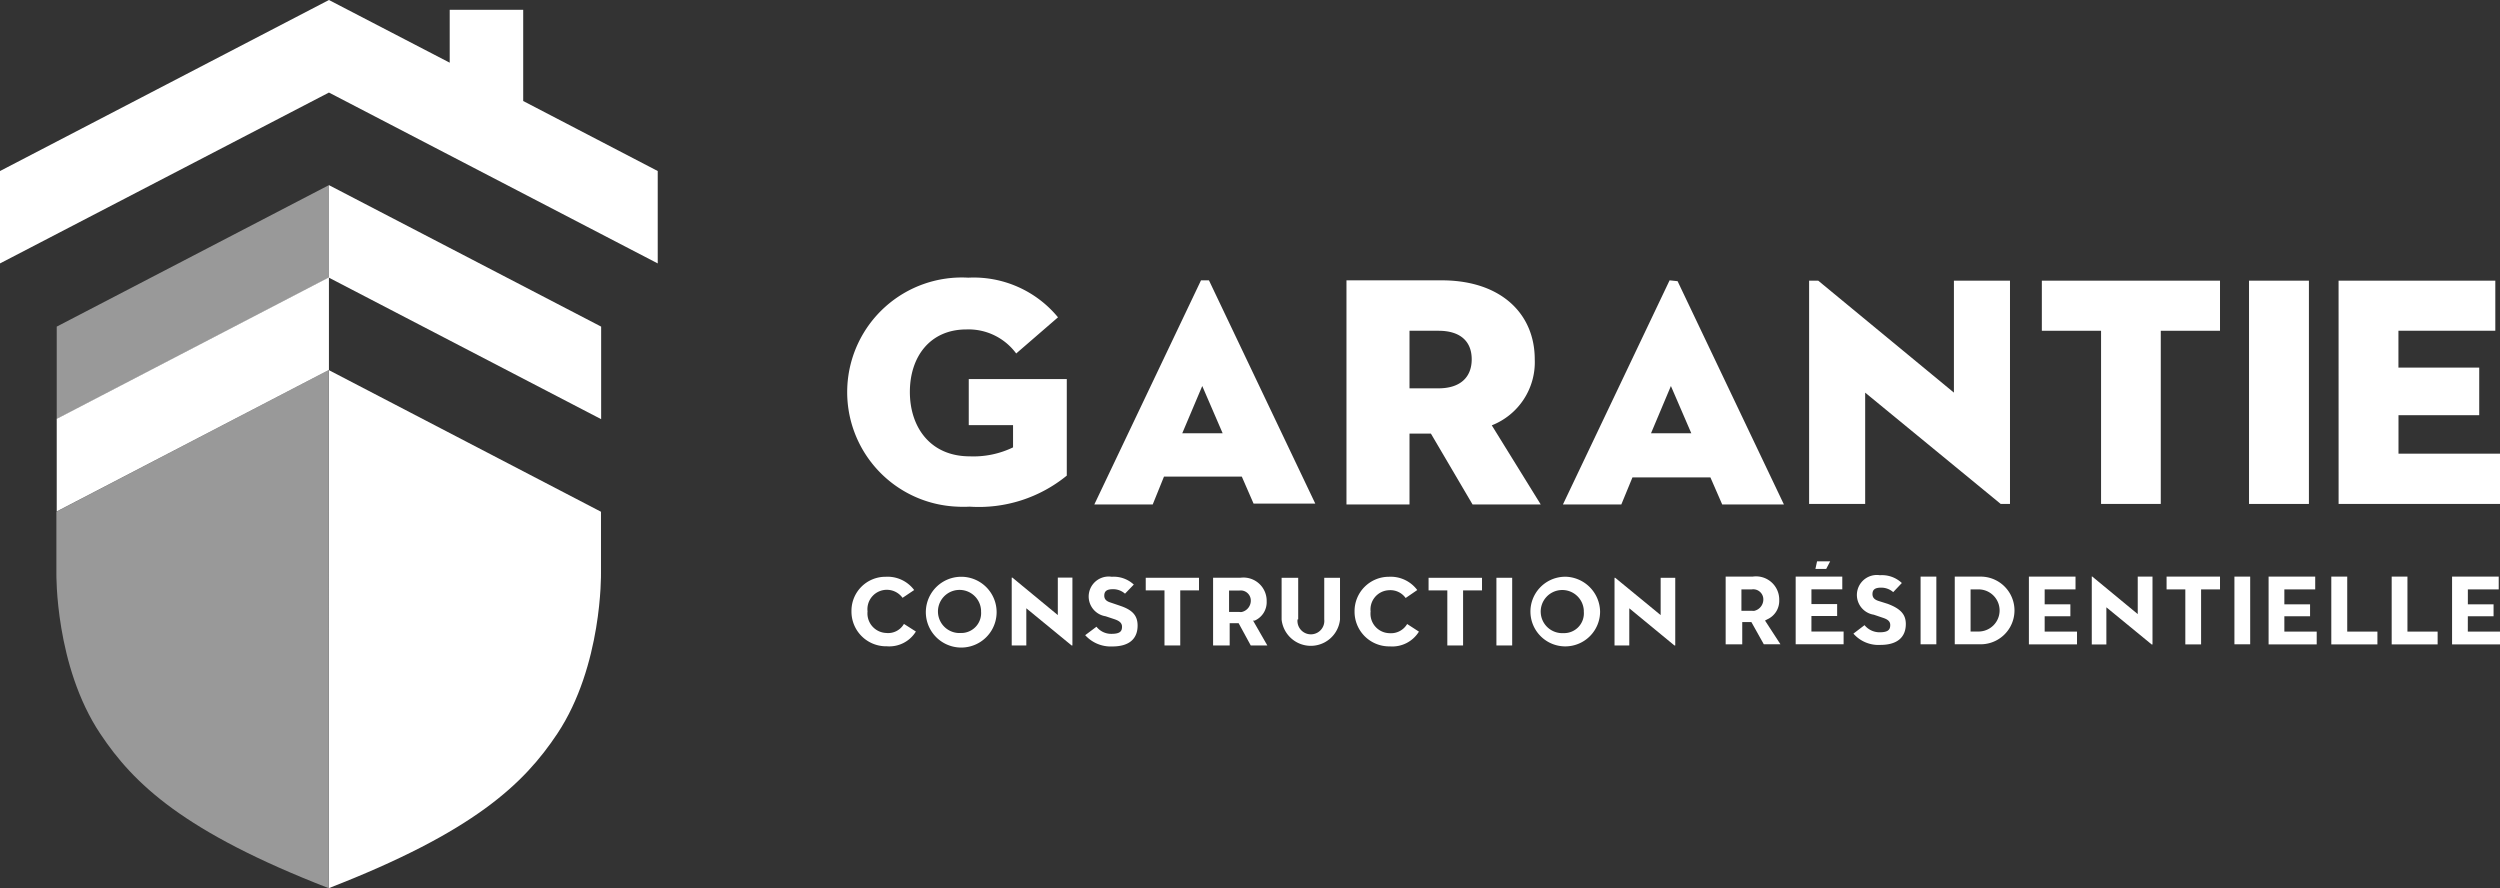
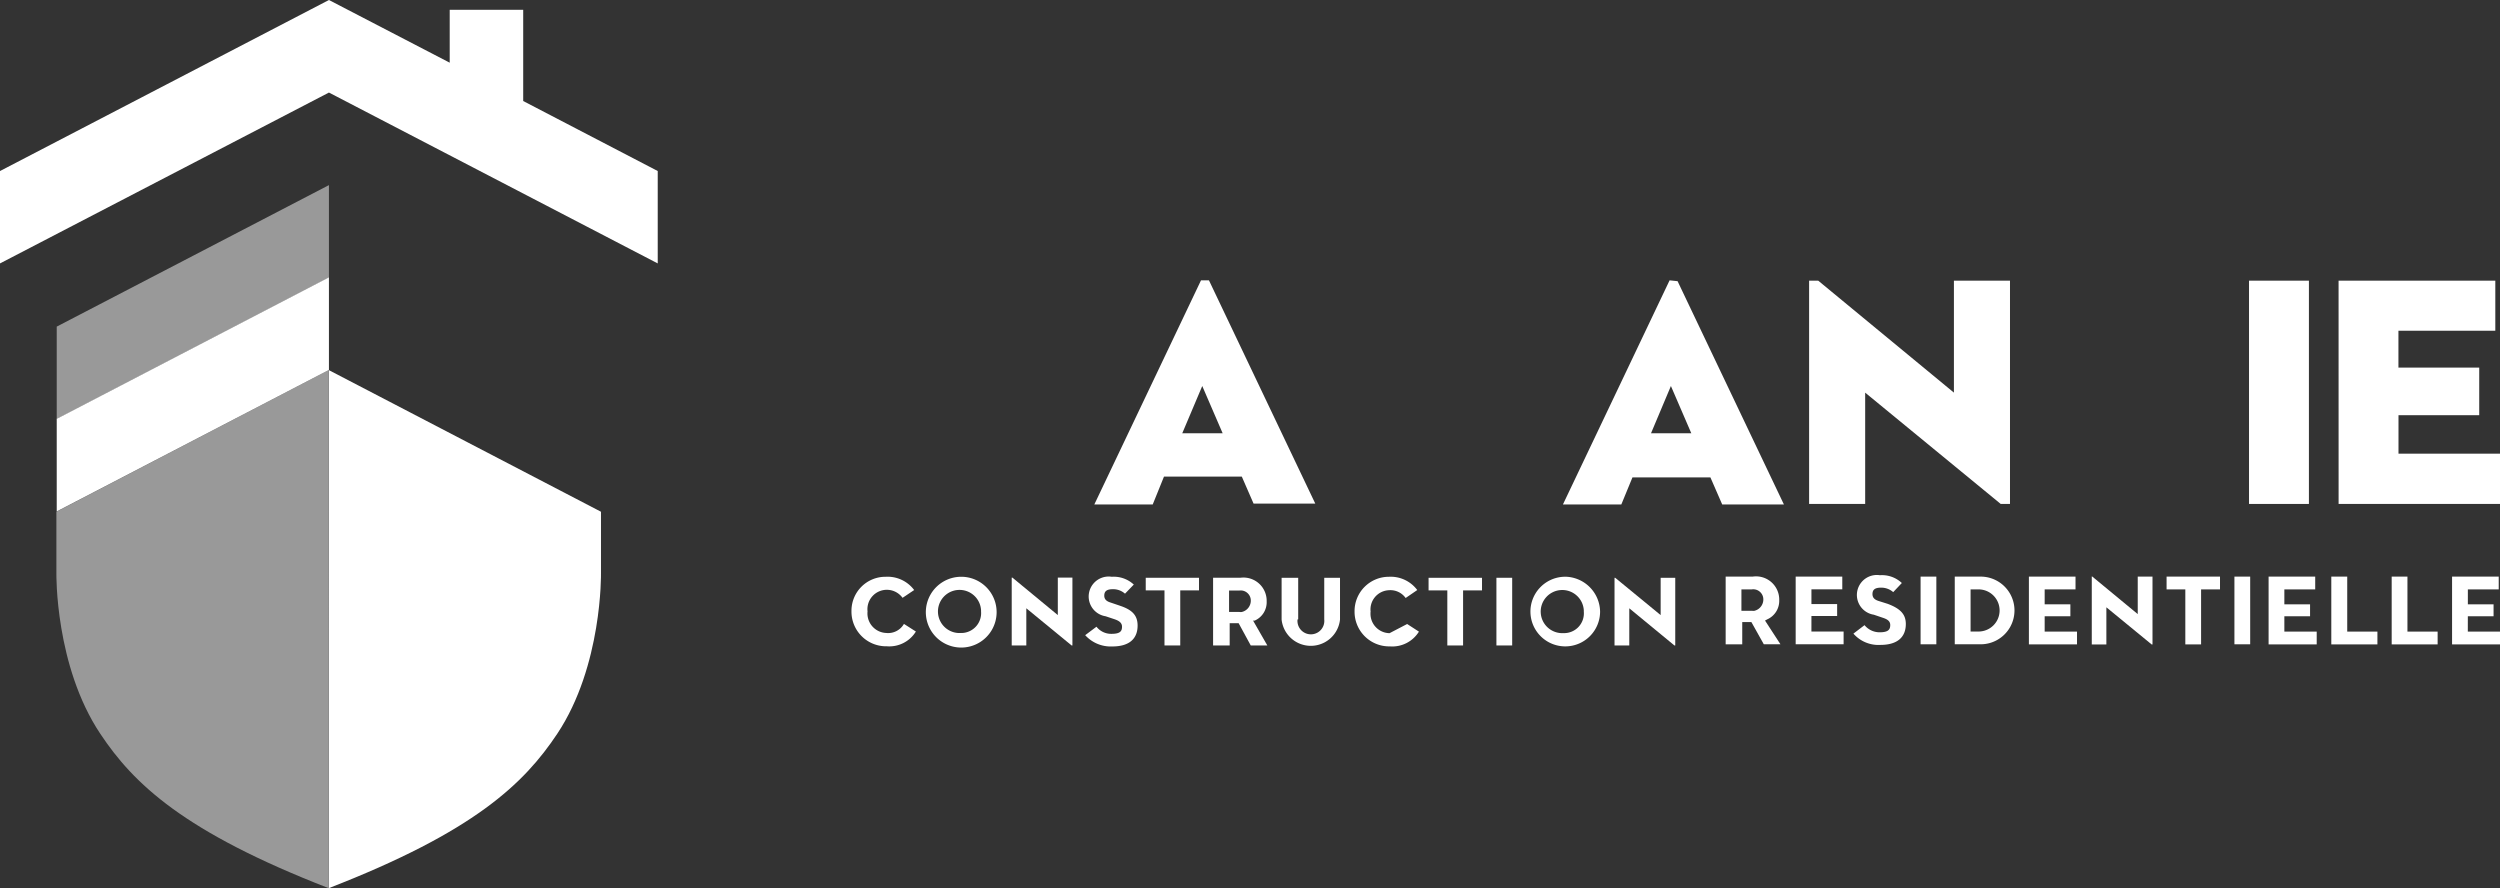
<svg xmlns="http://www.w3.org/2000/svg" id="Groupe_1876" data-name="Groupe 1876" width="167.475" height="59.496" viewBox="0 0 167.475 59.496">
  <rect x="0" y="0" width="167.475" height="59.496" fill="#333333" stroke="none" />
  <defs>
    <clipPath id="clip-path">
      <rect id="Rectangle_1097" data-name="Rectangle 1097" width="167.475" height="59.496" fill="#fff" />
    </clipPath>
  </defs>
  <g id="Groupe_1892" data-name="Groupe 1892" transform="translate(0 0)">
    <g id="Groupe_1886" data-name="Groupe 1886">
      <g id="Groupe_1885" data-name="Groupe 1885" clip-path="url(#clip-path)">
-         <path id="Tracé_1024" data-name="Tracé 1024" d="M59.209,26.62h2.967v1.489a6.084,6.084,0,0,1-2.9.6c-2.645,0-4.012-1.956-4.012-4.312s1.345-4.189,3.789-4.189a3.966,3.966,0,0,1,3.334,1.611l2.8-2.423a7.32,7.32,0,0,0-6.012-2.656,7.679,7.679,0,1,0-.732,15.34,7.5,7.5,0,0,0,.821,0A9.31,9.31,0,0,0,65.776,30V23.531H59.209Z" transform="translate(5.688 1.861)" fill="#fff" />
        <path id="Tracé_1025" data-name="Tracé 1025" d="M70.637,30.046h5.212l.789,1.811h4.134L73.649,16.9h-.533L65.97,31.913h3.912ZM73.2,23.979l1.367,3.167H71.86Z" transform="translate(7.339 1.88)" fill="#fff" />
-         <path id="Tracé_1026" data-name="Tracé 1026" d="M93.783,22.19c0-3.023-2.222-5.256-6.145-5.29H81.17V31.913h4.223V27.168h1.434l2.789,4.745h4.567l-3.278-5.3a4.545,4.545,0,0,0,2.878-4.423m-6.445,1.945H85.393V20.278h1.945c1.434,0,2.222.689,2.222,1.911s-.789,1.945-2.222,1.945" transform="translate(9.03 1.88)" fill="#fff" />
        <path id="Tracé_1027" data-name="Tracé 1027" d="M101.365,16.9,94.22,31.913h3.912l.745-1.811H104.1l.789,1.811h4.134L101.9,16.956Zm-1.245,10.246,1.333-3.167,1.367,3.167Z" transform="translate(10.481 1.88)" fill="#fff" />
        <path id="Tracé_1028" data-name="Tracé 1028" d="M118.761,16.92v7.5l-9.09-7.5h-.611V31.877h3.756V24.421l9.079,7.456h.622V16.92Z" transform="translate(12.132 1.882)" fill="#fff" />
-         <path id="Tracé_1029" data-name="Tracé 1029" d="M135.025,20.276V16.92H123.09v3.356h3.967v11.6h4v-11.6Z" transform="translate(13.693 1.882)" fill="#fff" />
        <rect id="Rectangle_1090" data-name="Rectangle 1090" width="4.012" height="14.957" transform="translate(150.662 18.802)" fill="#fff" />
        <path id="Tracé_1030" data-name="Tracé 1030" d="M140.98,31.877h10.812V28.51h-6.8V25.932H150.4V22.743h-5.412V20.276h6.49V16.92h-10.5Z" transform="translate(15.683 1.882)" fill="#fff" />
-         <path id="Tracé_1031" data-name="Tracé 1031" d="M109.551,33.84l-.111.511h.722l.267-.511Z" transform="translate(12.174 3.764)" fill="#fff" />
        <path id="Tracé_1032" data-name="Tracé 1032" d="M53.686,38.537A1.311,1.311,0,0,1,52.4,37.2q0-.053.007-.107a1.3,1.3,0,0,1,2.345-.911l.778-.522a2.224,2.224,0,0,0-1.911-.889,2.277,2.277,0,0,0-2.289,2.267v.056a2.321,2.321,0,0,0,2.311,2.334H53.7a2.089,2.089,0,0,0,1.945-.989l-.8-.511a1.222,1.222,0,0,1-1.156.611" transform="translate(5.71 3.867)" fill="#fff" />
        <path id="Tracé_1033" data-name="Tracé 1033" d="M58.143,34.77a2.371,2.371,0,1,0,.058,0h-.058m0,3.767A1.445,1.445,0,1,1,59.5,37.006c0,.029,0,.058,0,.087a1.334,1.334,0,0,1-1.218,1.44,1.134,1.134,0,0,1-.138,0" transform="translate(6.221 3.868)" fill="#fff" />
        <path id="Tracé_1034" data-name="Tracé 1034" d="M60.99,34.82v4.545h.978V36.876L65,39.365h.056V34.82h-.978v2.511L61.034,34.82Z" transform="translate(6.785 3.873)" fill="#fff" />
        <path id="Tracé_1035" data-name="Tracé 1035" d="M67.731,36.705l-.622-.211c-.211-.067-.411-.178-.411-.456s.144-.433.567-.433a1.189,1.189,0,0,1,.822.3l.589-.611a1.98,1.98,0,0,0-1.478-.522,1.338,1.338,0,0,0-.411,2.645l.567.189c.267.089.533.211.533.511s-.122.478-.711.478a1.244,1.244,0,0,1-1-.478l-.756.567a2.3,2.3,0,0,0,1.822.756c1.111,0,1.689-.5,1.689-1.4,0-.667-.344-1.056-1.2-1.333" transform="translate(7.277 3.866)" fill="#fff" />
        <path id="Tracé_1036" data-name="Tracé 1036" d="M70.326,39.364h1.056V35.675h1.256V34.83H69.07v.845h1.256Z" transform="translate(7.683 3.875)" fill="#fff" />
        <path id="Tracé_1037" data-name="Tracé 1037" d="M75.919,37.7a1.344,1.344,0,0,0,.8-1.289A1.557,1.557,0,0,0,75.2,34.817a1.684,1.684,0,0,0-.248.014H73.13v4.534h1.111V37.876h.6l.811,1.489h1.111L75.808,37.7Zm-1.033-.578H74.2V35.687h.689a.678.678,0,0,1,.762.581.781.781,0,0,1-.608.858A.654.654,0,0,1,74.886,37.121Z" transform="translate(8.135 3.873)" fill="#fff" />
        <path id="Tracé_1038" data-name="Tracé 1038" d="M78.371,37.619V34.83H77.26v2.8a1.967,1.967,0,0,0,3.912,0v-2.8H80.116v2.789a.9.9,0,0,1-1.789.2.861.861,0,0,1,0-.2Z" transform="translate(8.595 3.875)" fill="#fff" />
-         <path id="Tracé_1039" data-name="Tracé 1039" d="M84,38.549a1.3,1.3,0,0,1-1.275-1.326c0-.039,0-.079.008-.119a1.288,1.288,0,0,1,1.136-1.426.965.965,0,0,1,.1-.008,1.257,1.257,0,0,1,1.111.522l.778-.533a2.222,2.222,0,0,0-1.9-.889,2.3,2.3,0,0,0-2.3,2.3V37.1a2.321,2.321,0,0,0,2.311,2.334h.056a2.1,2.1,0,0,0,1.945-.989l-.789-.511A1.256,1.256,0,0,1,84,38.549" transform="translate(9.084 3.868)" fill="#fff" />
+         <path id="Tracé_1039" data-name="Tracé 1039" d="M84,38.549a1.3,1.3,0,0,1-1.275-1.326c0-.039,0-.079.008-.119a1.288,1.288,0,0,1,1.136-1.426.965.965,0,0,1,.1-.008,1.257,1.257,0,0,1,1.111.522l.778-.533a2.222,2.222,0,0,0-1.9-.889,2.3,2.3,0,0,0-2.3,2.3V37.1a2.321,2.321,0,0,0,2.311,2.334h.056a2.1,2.1,0,0,0,1.945-.989l-.789-.511" transform="translate(9.084 3.868)" fill="#fff" />
        <path id="Tracé_1040" data-name="Tracé 1040" d="M87.376,39.364h1.056V35.675H89.7V34.83H86.12v.845h1.256Z" transform="translate(9.58 3.875)" fill="#fff" />
        <rect id="Rectangle_1091" data-name="Rectangle 1091" width="1.056" height="4.534" transform="translate(100.245 38.705)" fill="#fff" />
        <path id="Tracé_1041" data-name="Tracé 1041" d="M94.483,34.77A2.333,2.333,0,1,0,96.927,37.1a2.377,2.377,0,0,0-2.421-2.334h-.023m0,3.778a1.445,1.445,0,1,1,1.353-1.531c0,.029,0,.058,0,.087a1.325,1.325,0,0,1-1.356,1.445" transform="translate(10.263 3.868)" fill="#fff" />
        <path id="Tracé_1042" data-name="Tracé 1042" d="M97.33,34.83v4.534h.989V36.875l3.023,2.489h.056V34.83h-.978v2.5l-3.045-2.5Z" transform="translate(10.827 3.875)" fill="#fff" />
        <path id="Tracé_1043" data-name="Tracé 1043" d="M106.808,37.629a1.357,1.357,0,0,0,.811-1.289,1.556,1.556,0,0,0-1.517-1.594,1.578,1.578,0,0,0-.261.016H104.03V39.3h1.111V37.806h.611l.833,1.489H107.7l-1.033-1.589Zm-1.022-.578h-.7V35.617h.7a.678.678,0,0,1,.762.581.781.781,0,0,1-.608.858.654.654,0,0,1-.154-.006" transform="translate(11.572 3.865)" fill="#fff" />
        <path id="Tracé_1044" data-name="Tracé 1044" d="M109.306,37.4h1.722v-.8h-1.722v-.989h2.067V34.76H108.25v4.534h3.211v-.856h-2.156Z" transform="translate(12.042 3.867)" fill="#fff" />
        <path id="Tracé_1045" data-name="Tracé 1045" d="M114.041,36.6l-.633-.2c-.2-.067-.4-.178-.4-.456s.144-.433.567-.433a1.213,1.213,0,0,1,.822.3l.578-.611a1.935,1.935,0,0,0-1.467-.522,1.338,1.338,0,1,0-.411,2.645l.556.189c.278.089.545.2.545.5s-.122.489-.711.489a1.3,1.3,0,0,1-1.011-.478l-.745.567a2.225,2.225,0,0,0,1.811.756c1.111,0,1.7-.5,1.7-1.4,0-.633-.344-1.022-1.2-1.345" transform="translate(12.429 3.856)" fill="#fff" />
        <rect id="Rectangle_1092" data-name="Rectangle 1092" width="1.056" height="4.534" transform="translate(128.66 38.627)" fill="#fff" />
        <path id="Tracé_1046" data-name="Tracé 1046" d="M119.574,34.76H117.84v4.534h1.734a2.267,2.267,0,1,0,0-4.534m-.144,3.678H118.9V35.616h.533a1.411,1.411,0,0,1,0,2.823" transform="translate(13.109 3.867)" fill="#fff" />
        <path id="Tracé_1047" data-name="Tracé 1047" d="M123.366,37.416h1.722v-.8h-1.722v-1h2.067V34.76H122.31V39.3h3.223v-.856h-2.167Z" transform="translate(13.606 3.867)" fill="#fff" />
        <path id="Tracé_1048" data-name="Tracé 1048" d="M126.1,34.75v4.556h.978V36.817l3.034,2.489h.056V34.761h-.989v2.511l-3.056-2.523Z" transform="translate(14.028 3.866)" fill="#fff" />
        <path id="Tracé_1049" data-name="Tracé 1049" d="M131.866,39.3h1.056V35.616h1.267V34.76H130.61v.856h1.256Z" transform="translate(14.529 3.867)" fill="#fff" />
        <rect id="Rectangle_1093" data-name="Rectangle 1093" width="1.056" height="4.534" transform="translate(149.684 38.627)" fill="#fff" />
        <path id="Tracé_1050" data-name="Tracé 1050" d="M137.816,37.416h1.722v-.8h-1.722v-1h2.067V34.76H136.76V39.3h3.223v-.856h-2.167Z" transform="translate(15.213 3.867)" fill="#fff" />
        <path id="Tracé_1051" data-name="Tracé 1051" d="M141.607,34.76H140.54V39.3h3.089v-.856h-2.022Z" transform="translate(15.634 3.867)" fill="#fff" />
        <path id="Tracé_1052" data-name="Tracé 1052" d="M145.236,34.76H144.18V39.3h3.078v-.856h-2.022Z" transform="translate(16.039 3.867)" fill="#fff" />
        <path id="Tracé_1053" data-name="Tracé 1053" d="M148.876,37.416H150.6v-.8h-1.722v-1h2.067V34.76H147.82V39.3h3.211v-.856h-2.156Z" transform="translate(16.444 3.867)" fill="#fff" />
        <path id="Tracé_1054" data-name="Tracé 1054" d="M35.049,6.767V.656H30.126V4.2L22.036,0,0,11.457v6.19L22.036,6.2,44.061,17.647v-6.19Z" transform="translate(0 0)" fill="#fff" />
        <path id="Tracé_1055" data-name="Tracé 1055" d="M3.42,20.639v6.2l18.235-9.479v-6.2Z" transform="translate(0.38 1.241)" fill="#fff" opacity="0.5" />
        <g id="Groupe_1878" data-name="Groupe 1878" transform="translate(3.8 18.577)">
          <g id="Groupe_1877" data-name="Groupe 1877">
            <g id="Groupe_1891" data-name="Groupe 1891">
              <path id="Tracé_1056" data-name="Tracé 1056" d="M3.42,26.2v6.2l18.235-9.479v-6.2Z" transform="translate(-3.42 -16.717)" fill="#fff" />
            </g>
          </g>
        </g>
        <path id="Tracé_1057" data-name="Tracé 1057" d="M3.4,31.8v4.134s-.1,6.19,2.945,10.746c2.222,3.334,5.556,6.556,15.291,10.335V22.31Z" transform="translate(0.378 2.482)" fill="#fff" opacity="0.5" />
        <g id="Groupe_1881" data-name="Groupe 1881" transform="translate(22.036 12.401)">
          <g id="Groupe_1880" data-name="Groupe 1880">
            <g id="Groupe_1890" data-name="Groupe 1890">
-               <path id="Tracé_1058" data-name="Tracé 1058" d="M38.065,20.639v6.2L19.83,17.361v-6.2Z" transform="translate(-19.83 -11.16)" fill="#fff" />
-             </g>
+               </g>
          </g>
        </g>
        <g id="Groupe_1884" data-name="Groupe 1884" transform="translate(22.025 24.792)">
          <g id="Groupe_1883" data-name="Groupe 1883">
            <g id="Groupe_1889" data-name="Groupe 1889">
              <path id="Tracé_1059" data-name="Tracé 1059" d="M38.055,31.8v4.134s.1,6.19-2.934,10.746c-2.222,3.334-5.556,6.556-15.3,10.335V22.31Z" transform="translate(-19.82 -22.31)" fill="#fff" />
            </g>
          </g>
        </g>
      </g>
    </g>
  </g>
</svg>